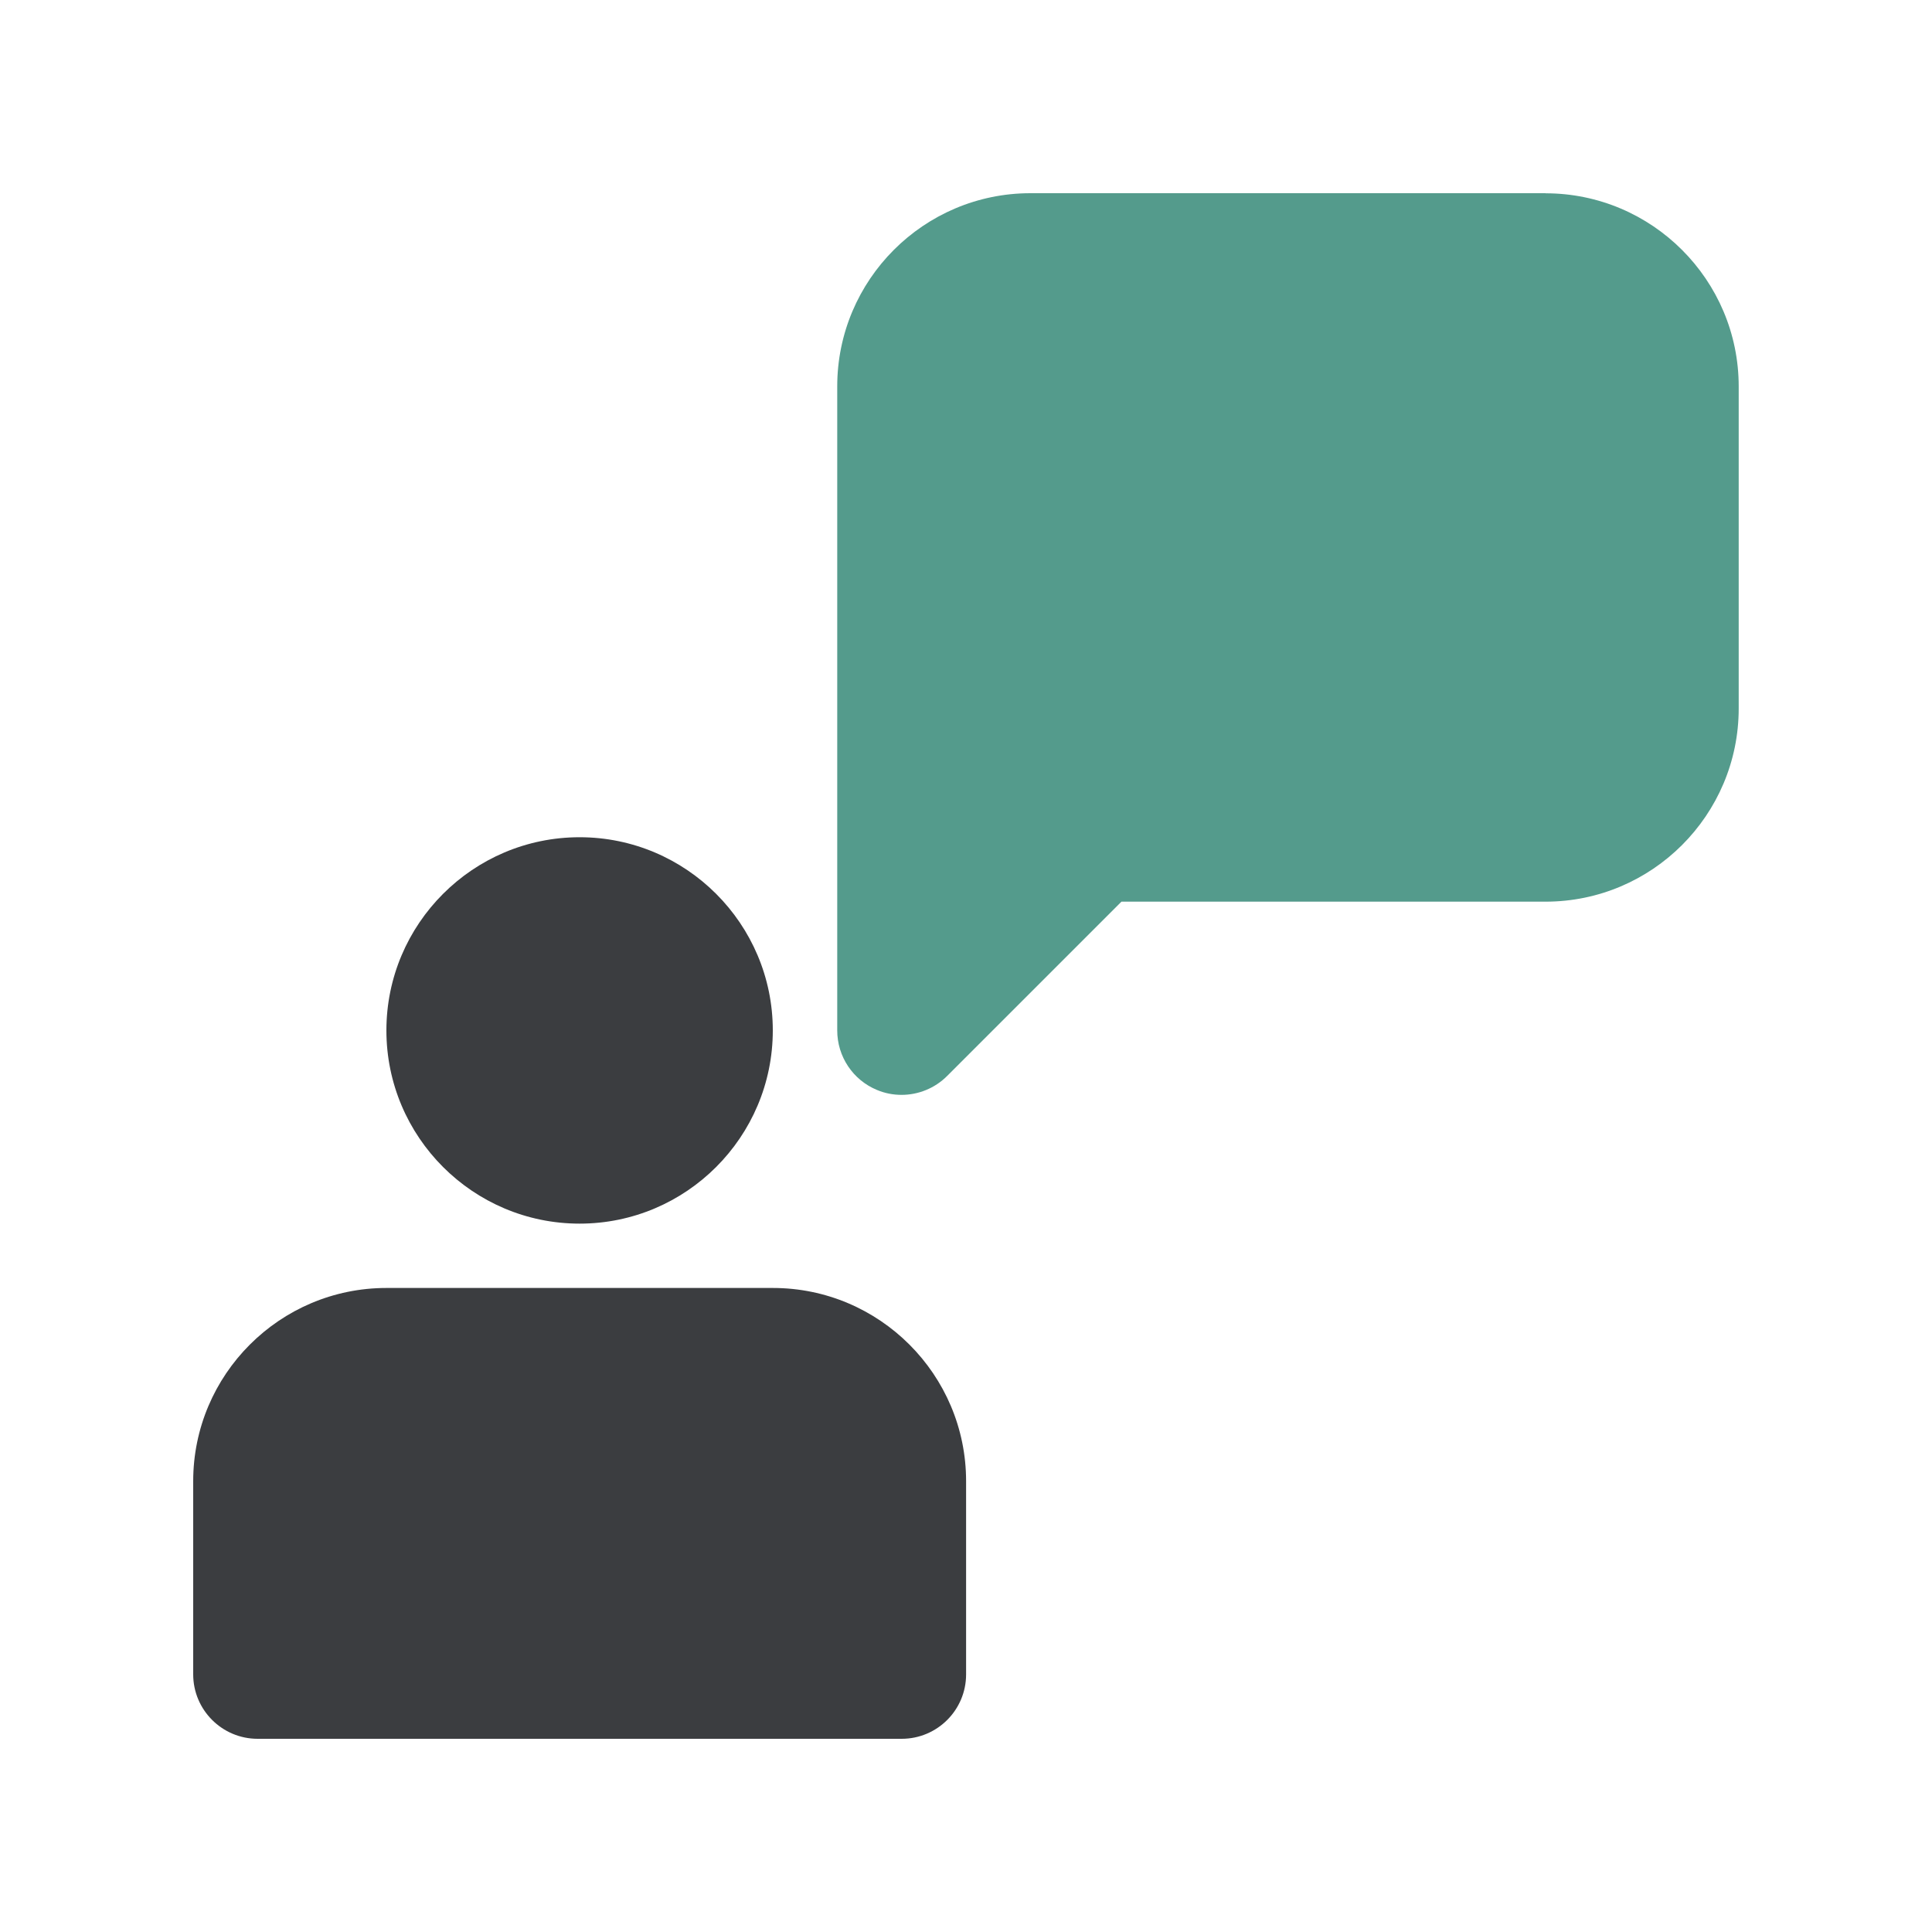
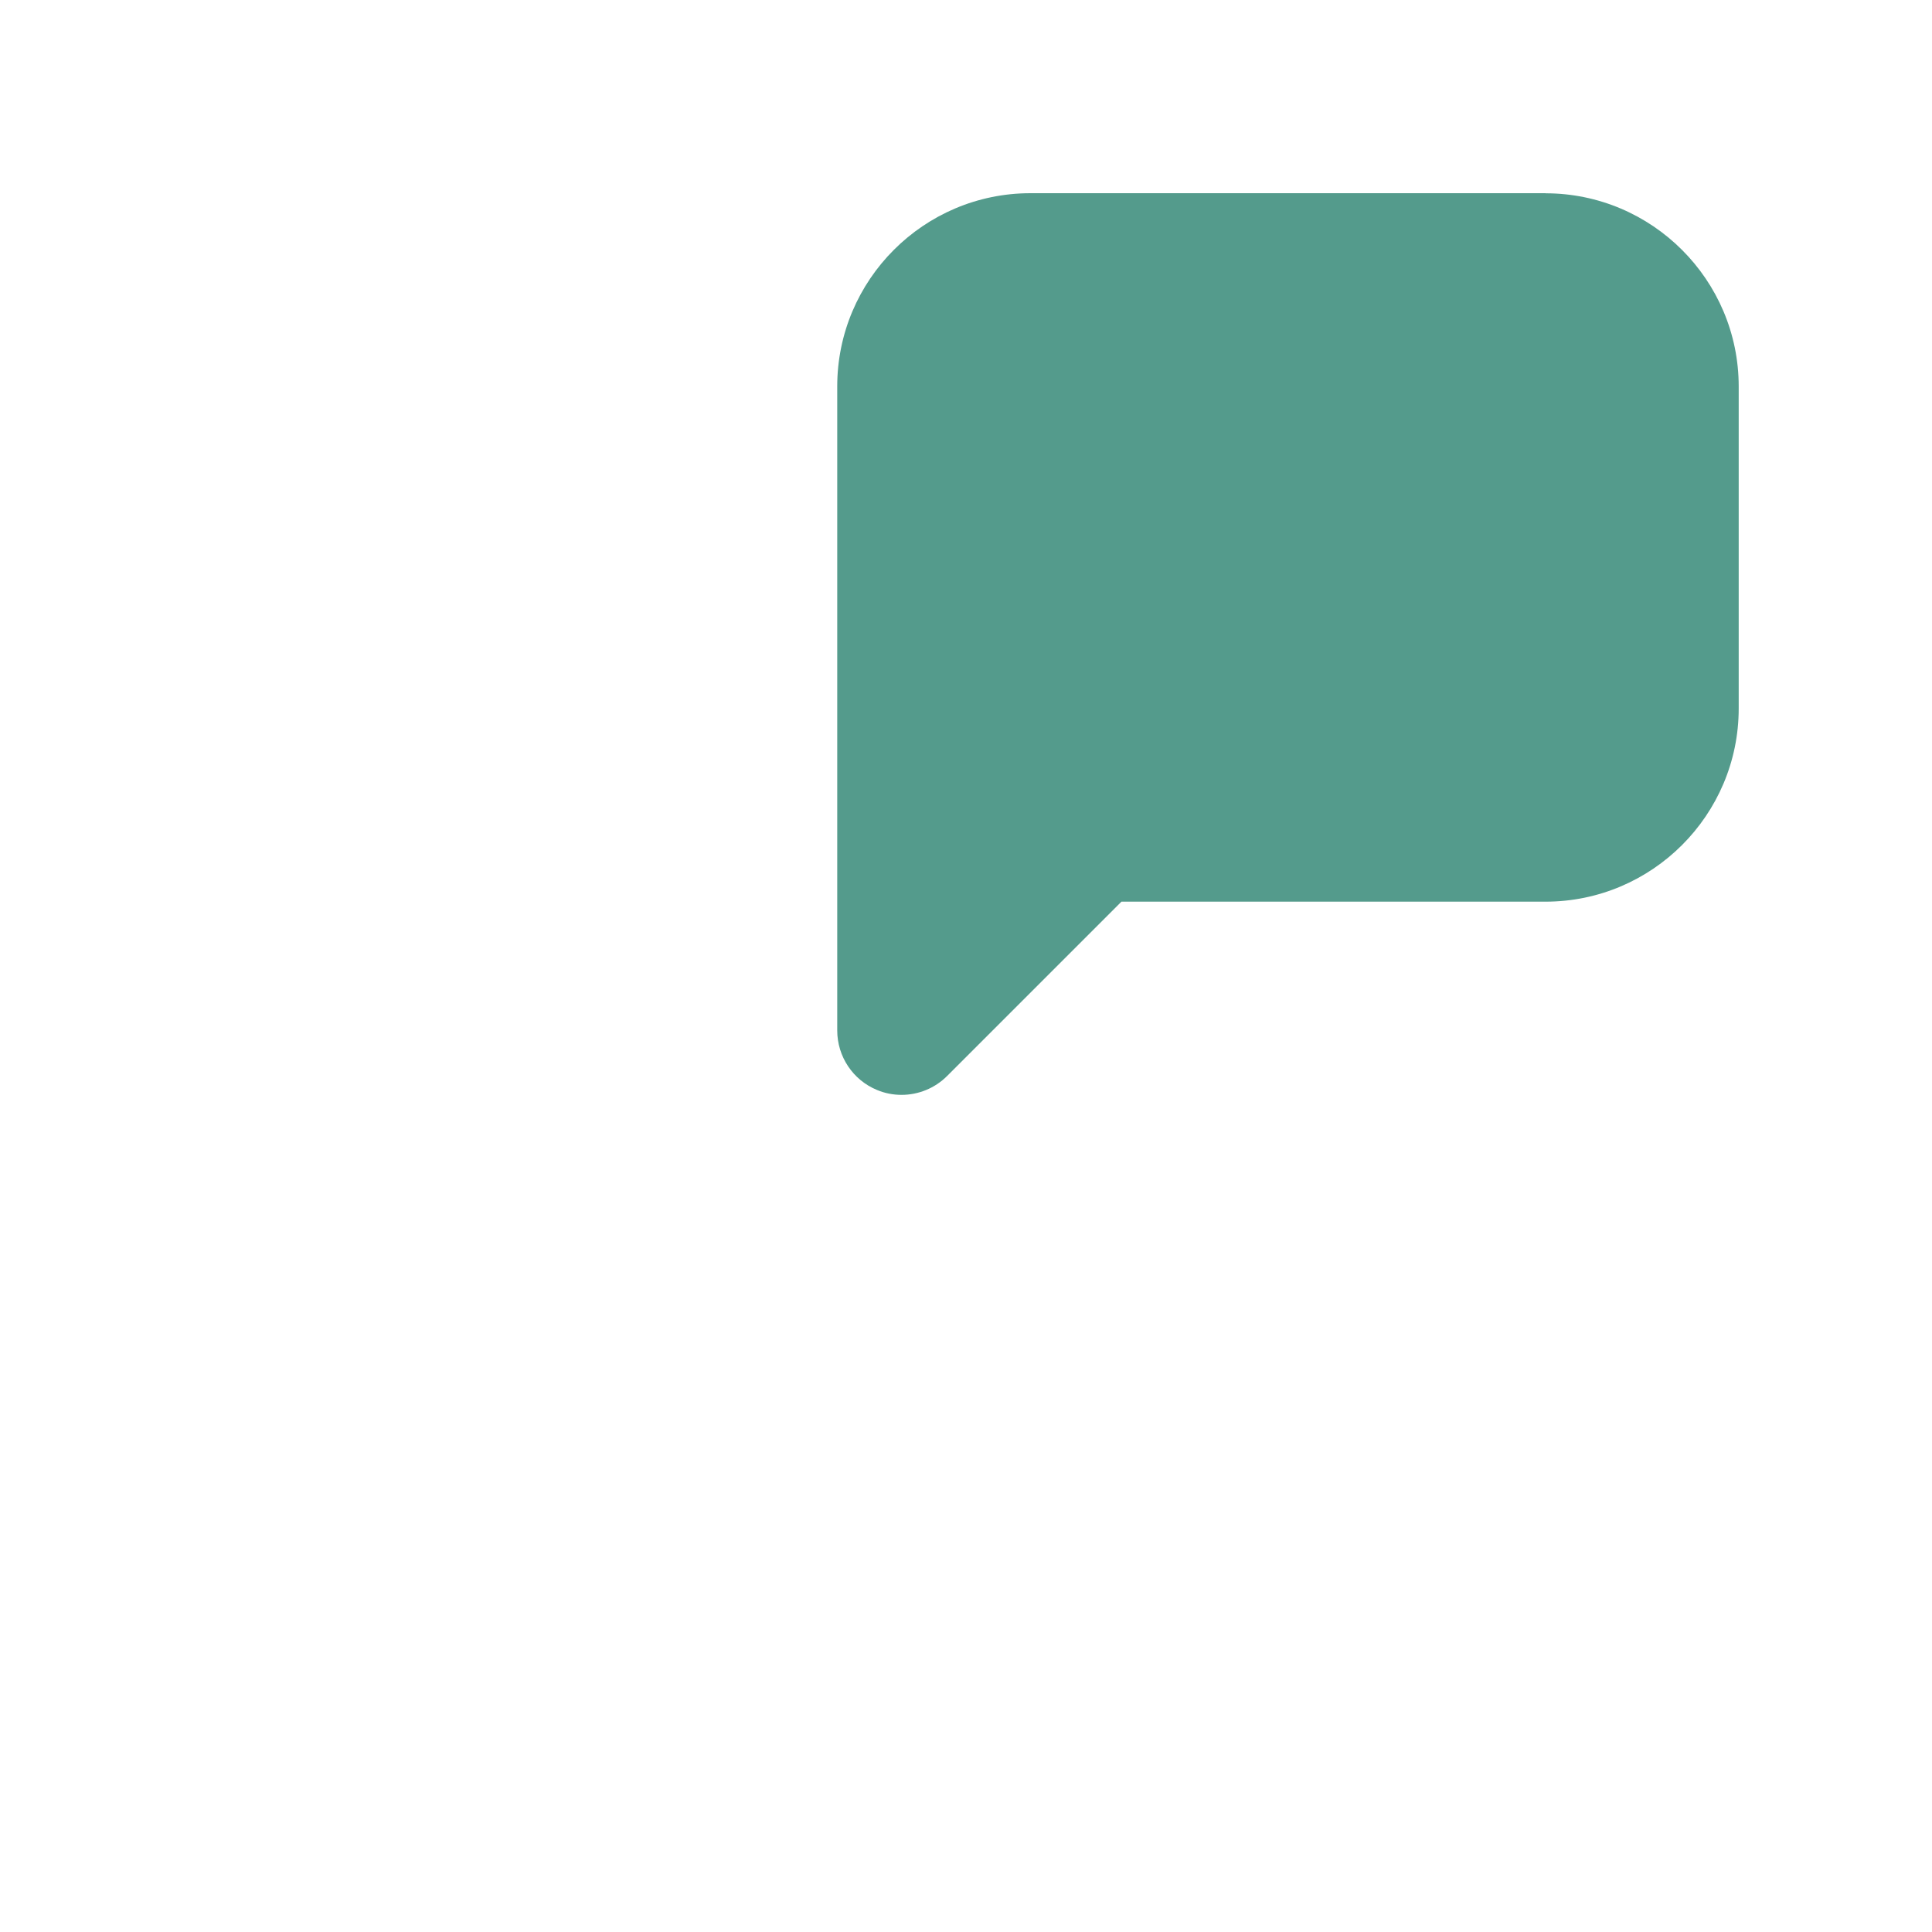
<svg xmlns="http://www.w3.org/2000/svg" id="Layer_1" data-name="Layer 1" viewBox="0 0 200 200">
  <defs>
    <style>
      .cls-1 {
        fill: #3b3d40;
      }

      .cls-2 {
        fill: #549b8c;
      }
    </style>
  </defs>
-   <path class="cls-1" d="M60,126.67c11.03,0,20-8.97,20-20s-8.97-20-20-20-20,8.97-20,20,8.97,20,20,20Z" />
-   <path class="cls-1" d="M80,133.33h-40c-11.03,0-20,8.97-20,20v20c0,3.68,2.99,6.67,6.67,6.67h66.67c3.68,0,6.67-2.98,6.67-6.67v-20c0-11.03-8.97-20-20-20Z" />
  <path class="cls-2" d="M160,20h-53.33c-11.03,0-20,8.97-20,20v66.67c0,2.7,1.62,5.13,4.11,6.16.83.35,1.69.51,2.55.51,1.73,0,3.44-.68,4.71-1.95l18.05-18.05h43.9c11.03,0,20-8.97,20-20v-33.33c0-11.03-8.97-20-20-20Z" />
</svg>